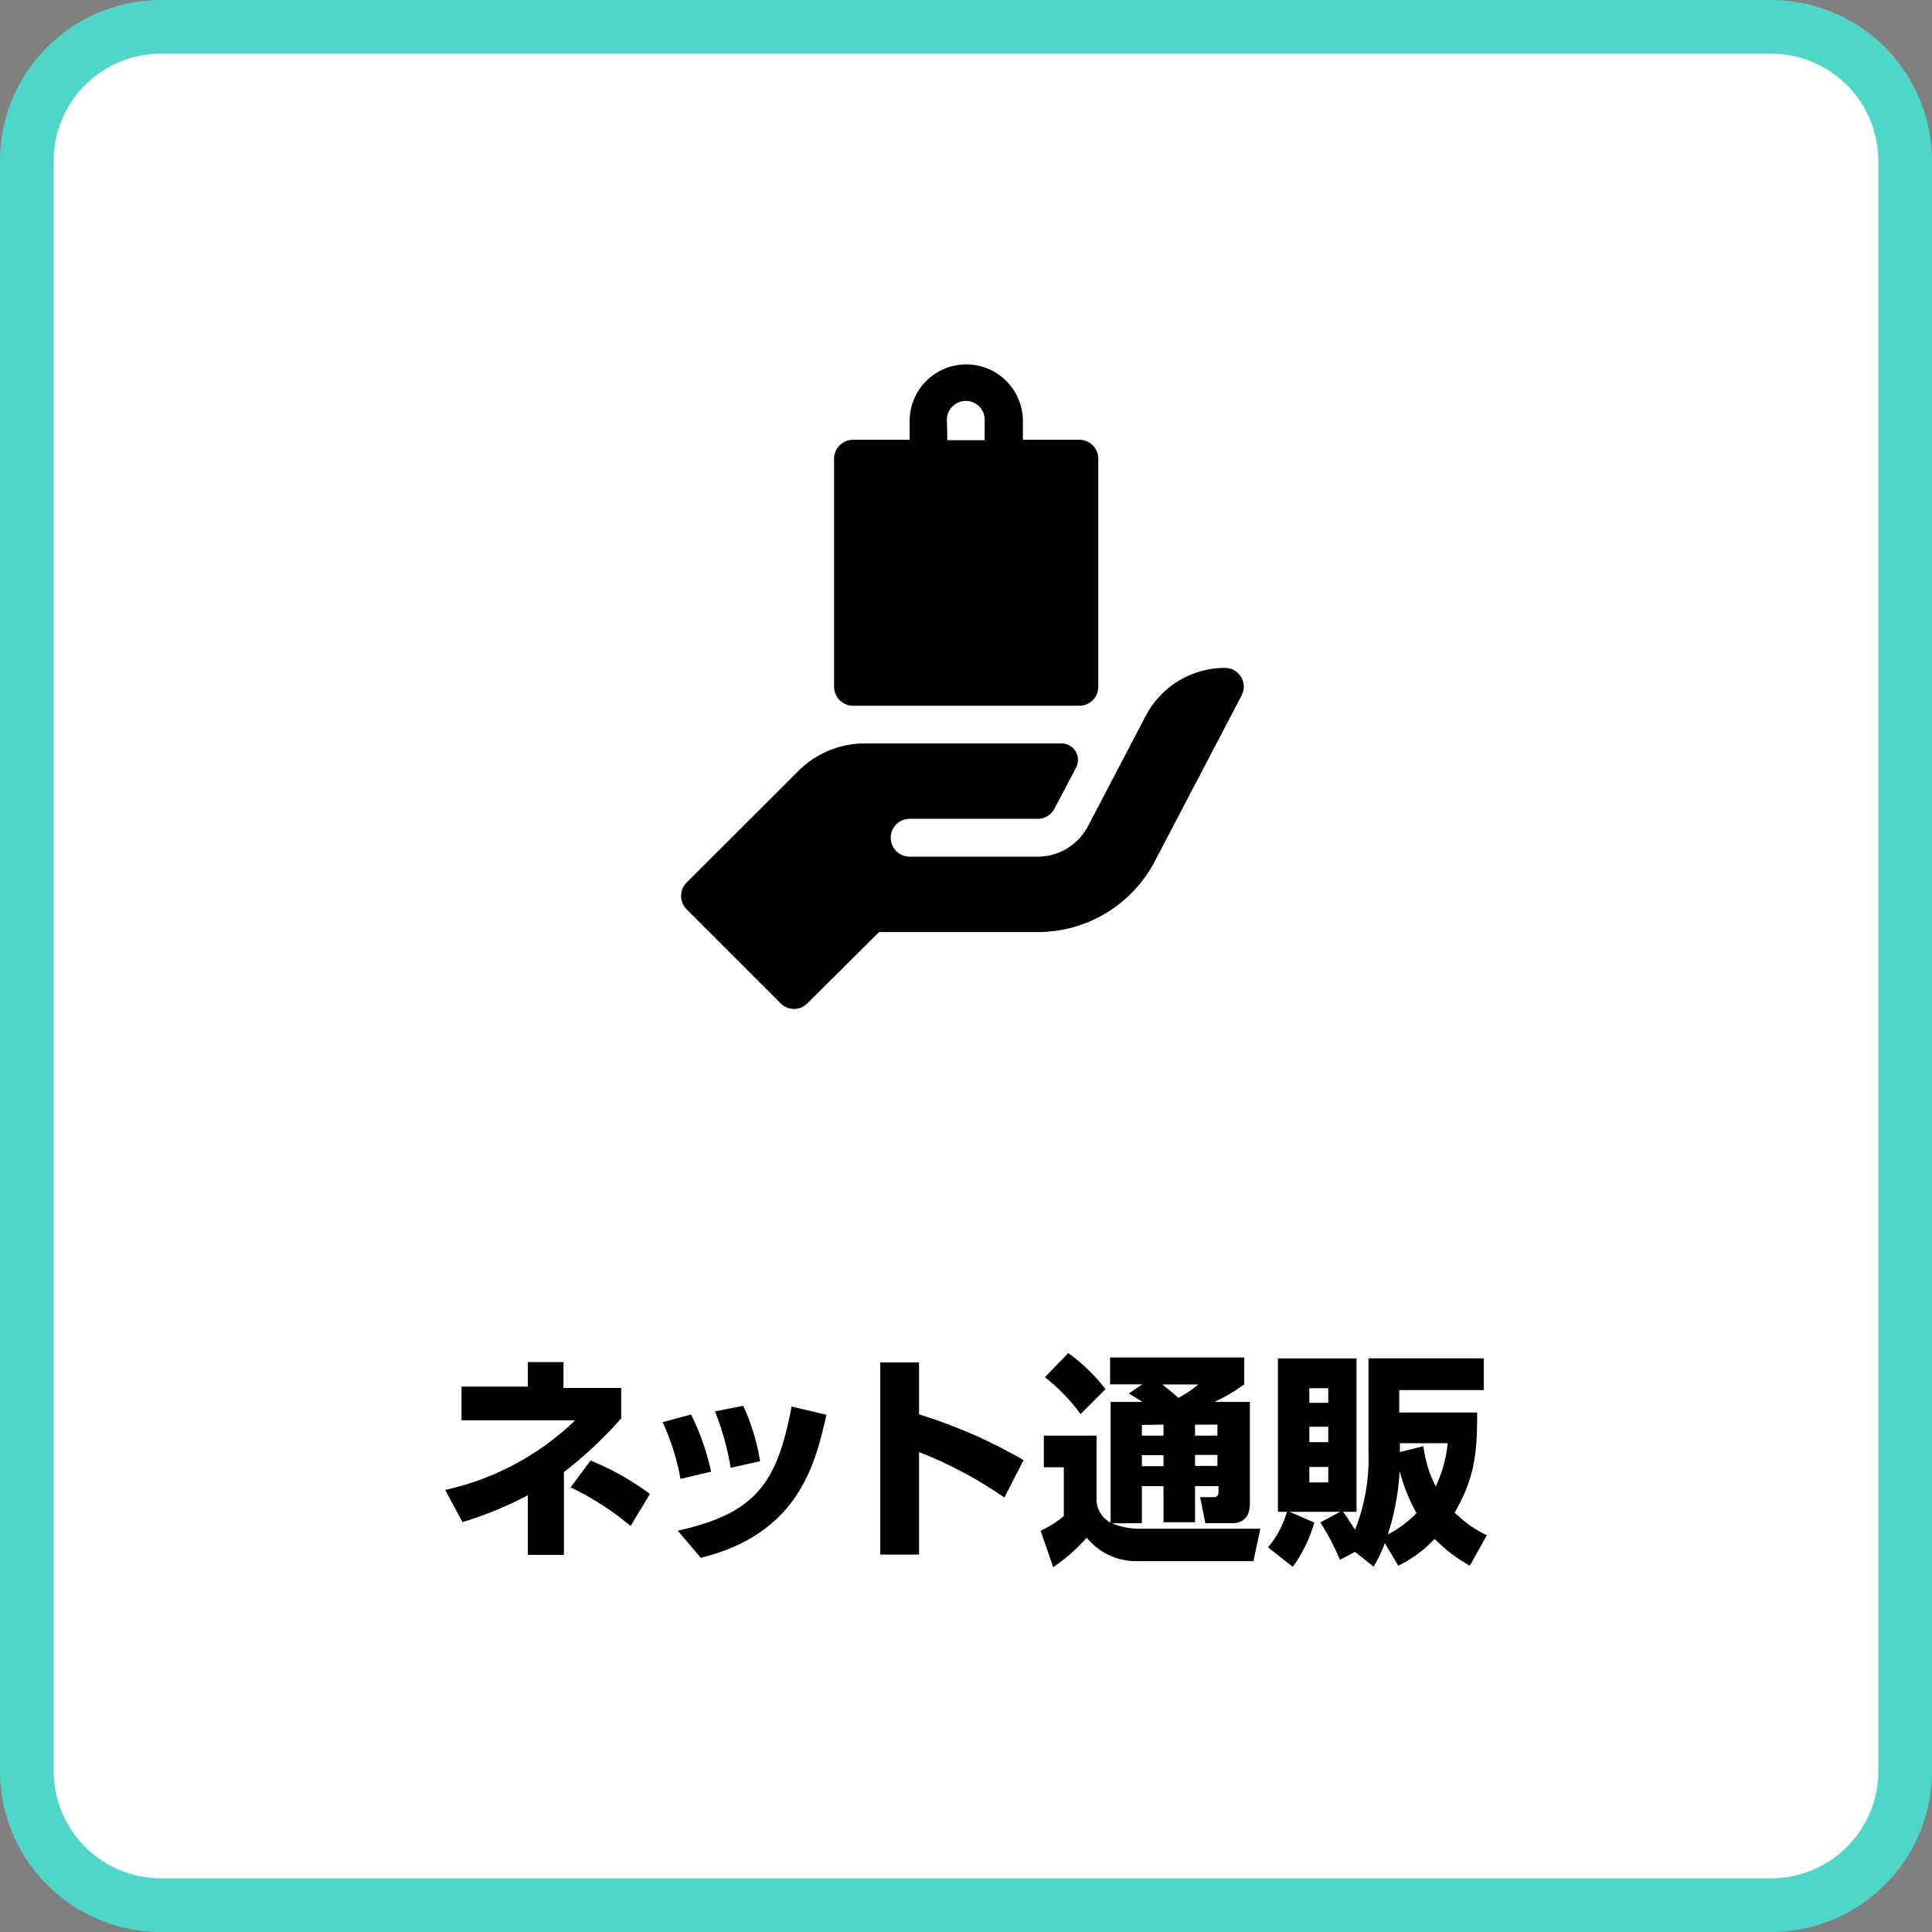
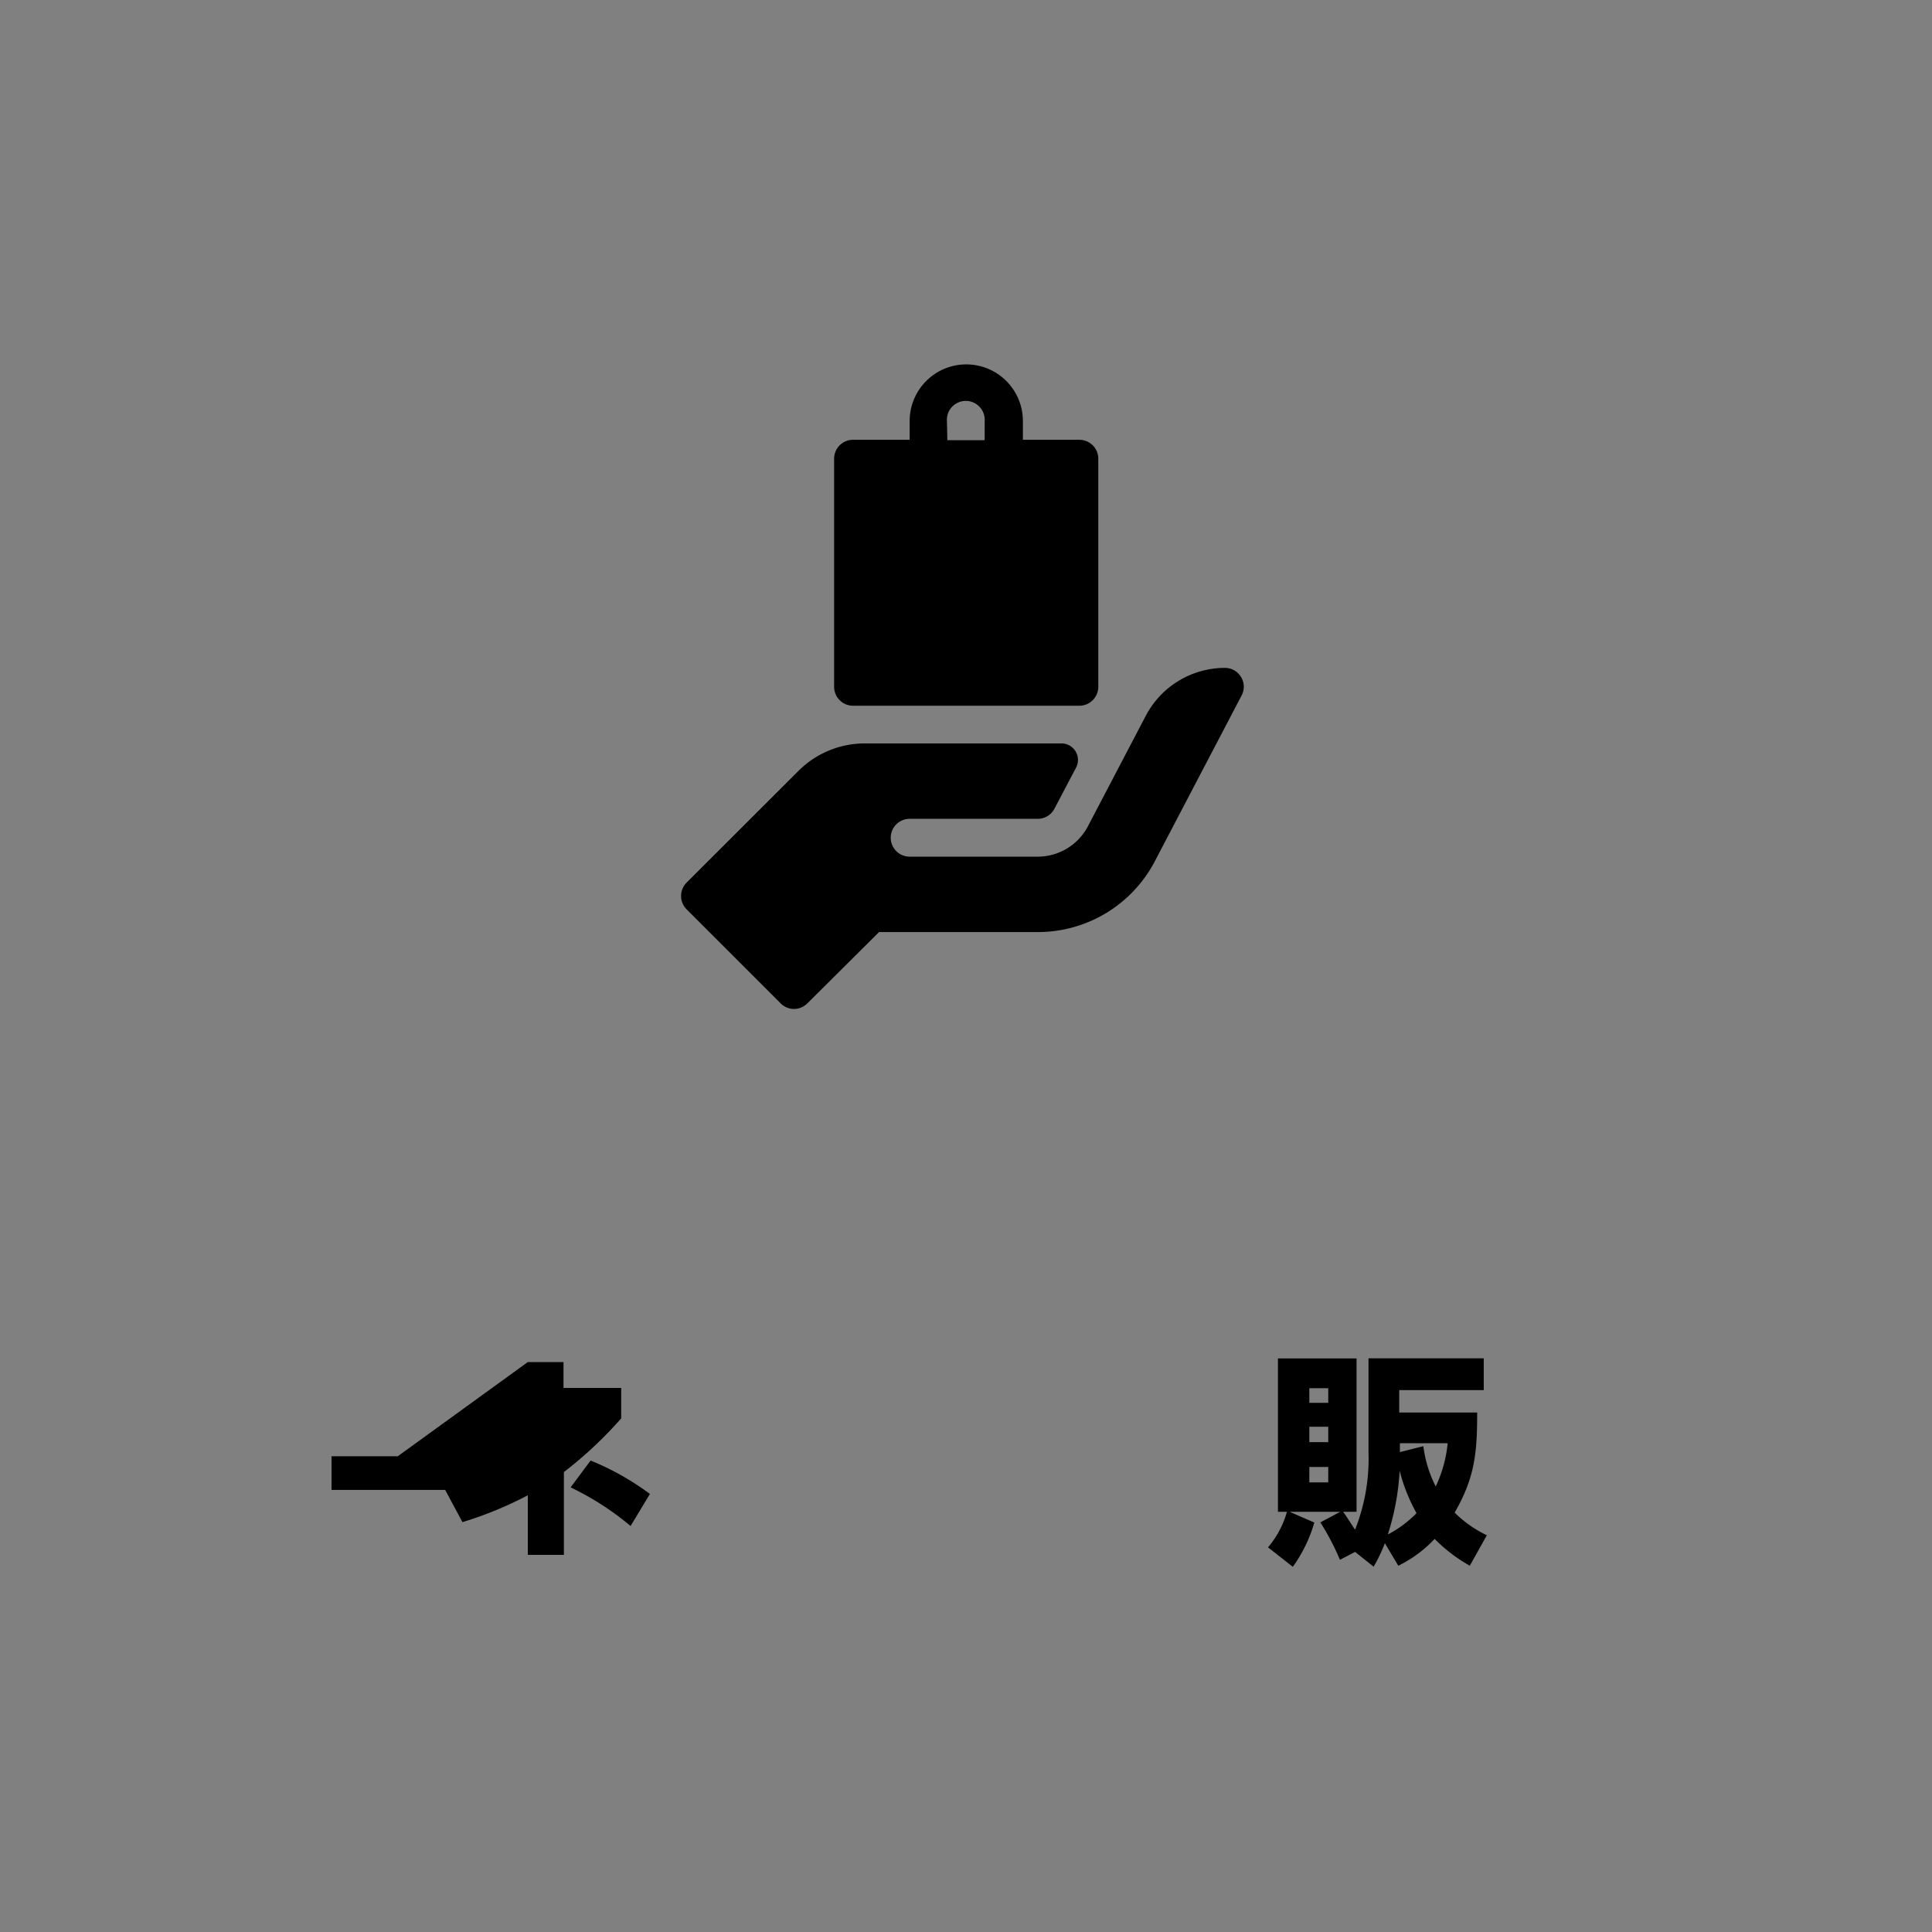
<svg xmlns="http://www.w3.org/2000/svg" viewBox="0 0 144 144">
  <rect x="0" y="0" width="144" height="144" fill="#808080" stroke="none" />
  <defs>
    <style>.cls-1{fill:#fff;}.cls-2{fill:#50d6c9;}</style>
  </defs>
  <title>アセット 13</title>
  <g id="レイヤー_2" data-name="レイヤー 2">
    <g id="レイヤー_10" data-name="レイヤー 10">
-       <rect class="cls-1" x="2" y="2" width="140" height="140" rx="10" />
-       <path class="cls-2" d="M132,4a8,8,0,0,1,8,8V132a8,8,0,0,1-8,8H12a8,8,0,0,1-8-8V12a8,8,0,0,1,8-8H132m0-4H12A12,12,0,0,0,0,12V132a12,12,0,0,0,12,12H132a12,12,0,0,0,12-12V12A12,12,0,0,0,132,0Z" />
-       <path d="M39.34,101.52H42v1.93H46.3v2.27a30.61,30.61,0,0,1-4.27,4v6.17H39.34v-4.44a27.85,27.85,0,0,1-4.87,2l-1.29-2.4a20.17,20.17,0,0,0,9.69-5.19l-8.47,0v-2.51h4.94ZM47,113.74a21.08,21.08,0,0,0-4.47-2.88l1.49-2a20,20,0,0,1,4.42,2.49Z" />
-       <path d="M50.72,110.23A17.5,17.5,0,0,0,49.39,106l2.12-.57A18.09,18.09,0,0,1,53,109.69Zm-.2,3.86c5.74-1.29,7.4-3.46,8.48-9.26l2.6.62c-.85,3.75-2.11,8.87-9.37,10.66Zm3.94-4.69a20.18,20.18,0,0,0-1.17-4.2l2.11-.42a16.07,16.07,0,0,1,1.25,4.13Z" />
-       <path d="M74.86,111.62a30.76,30.76,0,0,0-6.36-3.39v7.64H65.61V101.54H68.5v3.88a37.45,37.45,0,0,1,7.79,3.41Z" />
-       <path d="M82.87,113.54a5.38,5.38,0,0,0,2.07.4h9l-.52,2.42H84.59A4.72,4.72,0,0,1,81,114.61a13.39,13.39,0,0,1-2.5,2.2l-.94-2.72A7.4,7.4,0,0,0,79.29,113v-3.64H77.8V107h3.93l0,4.91a2,2,0,0,0,1.05,1.58v-9h2.36c-.23-.15-.45-.29-1-.63l1-.68h-2.4v-2h10v2a13,13,0,0,1-2.22,1.31h2.64v7.57c0,.71-.26,1.47-1.32,1.47h-2l-.39-1.94h1c.26,0,.37-.11.37-.4v-.42H89.07v2.69H86.72v-2.69H85.11v2.76Zm-3.25-12.69a13.31,13.31,0,0,1,2.78,2.69l-1.86,1.86a13.78,13.78,0,0,0-2.66-2.75Zm5.49,5.36V107h1.61v-.82Zm0,2.25v.82h1.61v-.82Zm1.53-5.27c.11.1.8.63,1.19,1a8.75,8.75,0,0,0,1.49-1Zm2.43,3V107h1.67v-.82Zm0,2.25v.82h1.67v-.82Z" />
+       <path d="M39.34,101.52H42v1.93H46.3v2.27a30.61,30.61,0,0,1-4.27,4v6.17H39.34v-4.44a27.85,27.85,0,0,1-4.87,2l-1.29-2.4l-8.47,0v-2.51h4.94ZM47,113.74a21.08,21.08,0,0,0-4.47-2.88l1.49-2a20,20,0,0,1,4.42,2.49Z" />
      <path d="M101,115.67l-1.13.59a18.37,18.37,0,0,0-1.46-2.79l1.48-.79H96.12l1.84.8a10.64,10.64,0,0,1-1.6,3.3l-1.85-1.45a7,7,0,0,0,1.41-2.65h-.67V101.25h5.86v11.43h-1c.43.6.65,1,.89,1.33a14.35,14.35,0,0,0,1-5.77v-7h8.59v2.37h-6.3v1.67h5.81c0,3-.17,4.85-1.68,7.46a8.81,8.81,0,0,0,2.4,1.69l-1.27,2.27a11.74,11.74,0,0,1-2.62-2,9.31,9.31,0,0,1-2.71,2l-1-1.68a11,11,0,0,1-.84,1.75Zm-3.41-12.2v1.09H99v-1.09Zm0,2.87v1.15H99v-1.15Zm0,3v1.15H99v-1.15Zm5.91,5a8.39,8.39,0,0,0,2.08-1.56,13,13,0,0,1-1.26-3.16A18.61,18.61,0,0,1,103.45,114.34Zm.84-6.11,1.75-.44a9,9,0,0,0,.92,3,9.61,9.61,0,0,0,.89-3.22h-3.56Z" />
      <path d="M63.58,52.6H80.45a1.41,1.41,0,0,0,1.41-1.41v-17a1.41,1.41,0,0,0-1.41-1.41H76.24v-1.4a4.22,4.22,0,1,0-8.44,0v1.4H63.58a1.41,1.41,0,0,0-1.41,1.41v17A1.41,1.41,0,0,0,63.58,52.6Zm7-21.19a1.41,1.41,0,1,1,2.81,0v1.4H70.61Z" />
      <path d="M92.5,50.46a1.4,1.4,0,0,0-1.2-.68,6.67,6.67,0,0,0-5.9,3.57l-4.31,8.23a4.23,4.23,0,0,1-3.74,2.27H67.8a1.41,1.41,0,1,1,0-2.82h9.55a1.4,1.4,0,0,0,1.24-.75l1.62-3.08a1.23,1.23,0,0,0-1.09-1.79H64.5a7,7,0,0,0-5,2.06l-8.32,8.31a1.41,1.41,0,0,0,0,2l7,7a1.4,1.4,0,0,0,2,0l5.34-5.31H77.35a9.83,9.83,0,0,0,8.72-5.27l6.47-12.36A1.39,1.39,0,0,0,92.5,50.46Z" />
    </g>
  </g>
</svg>